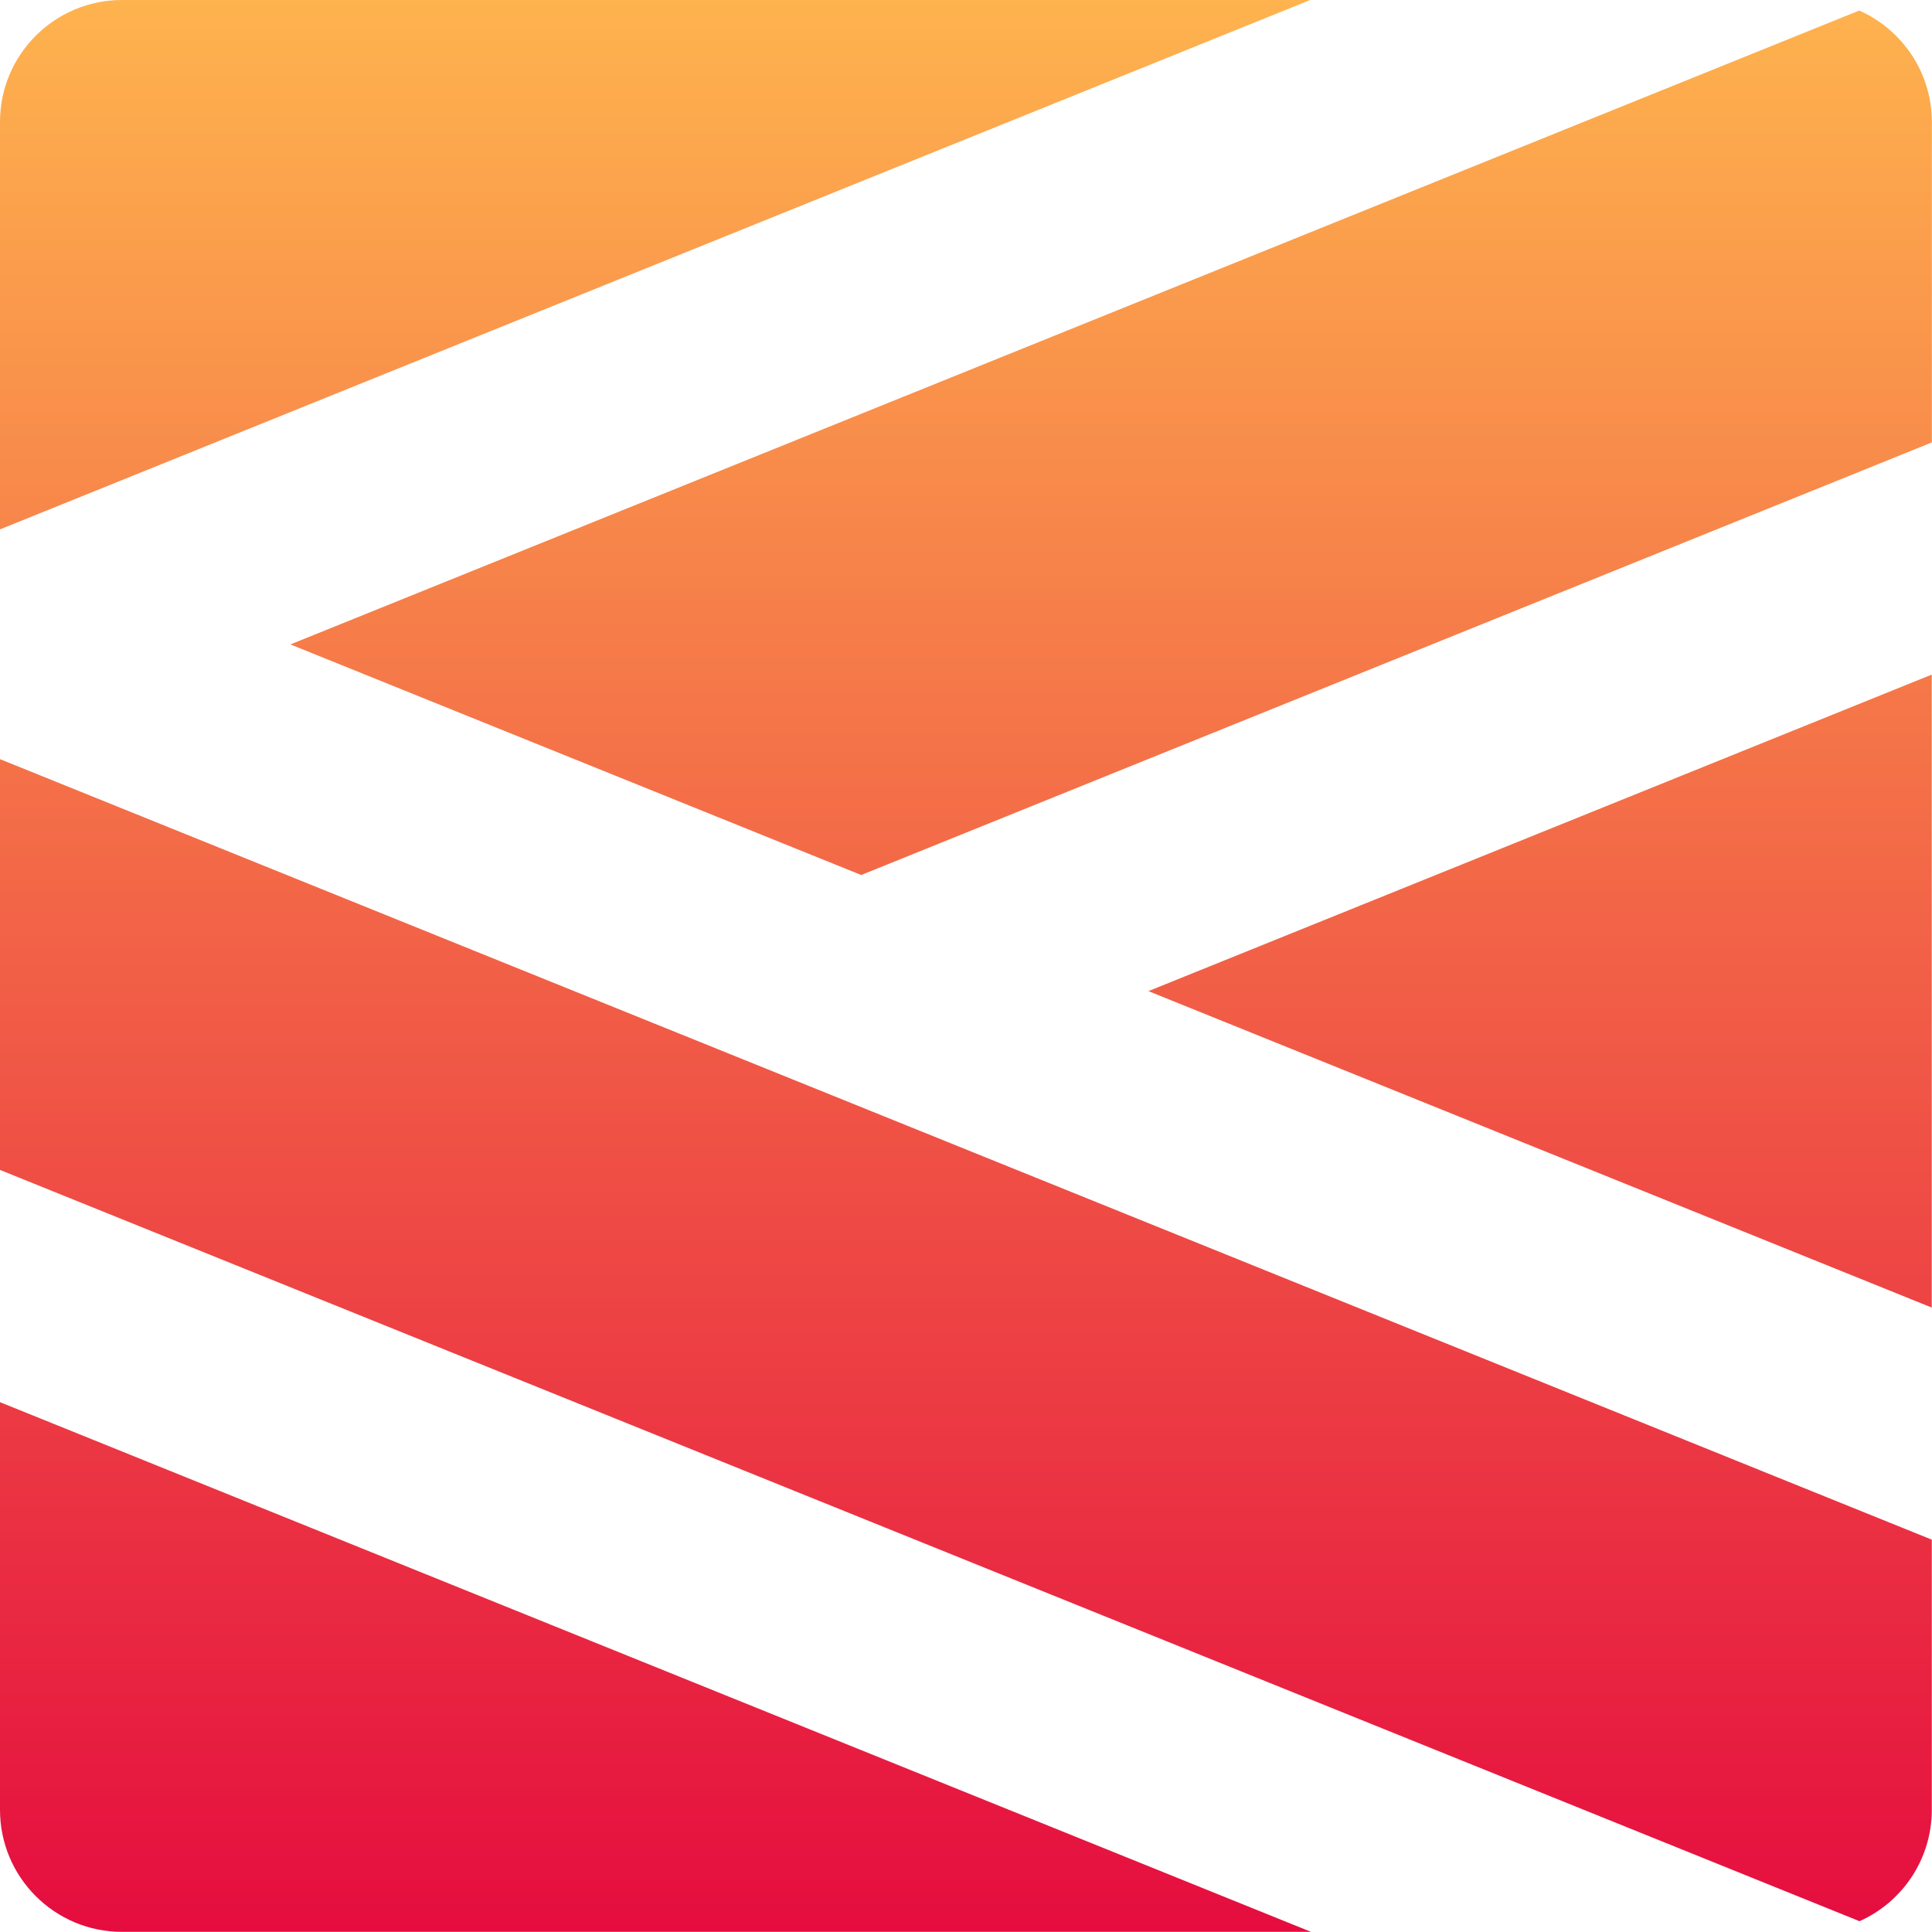
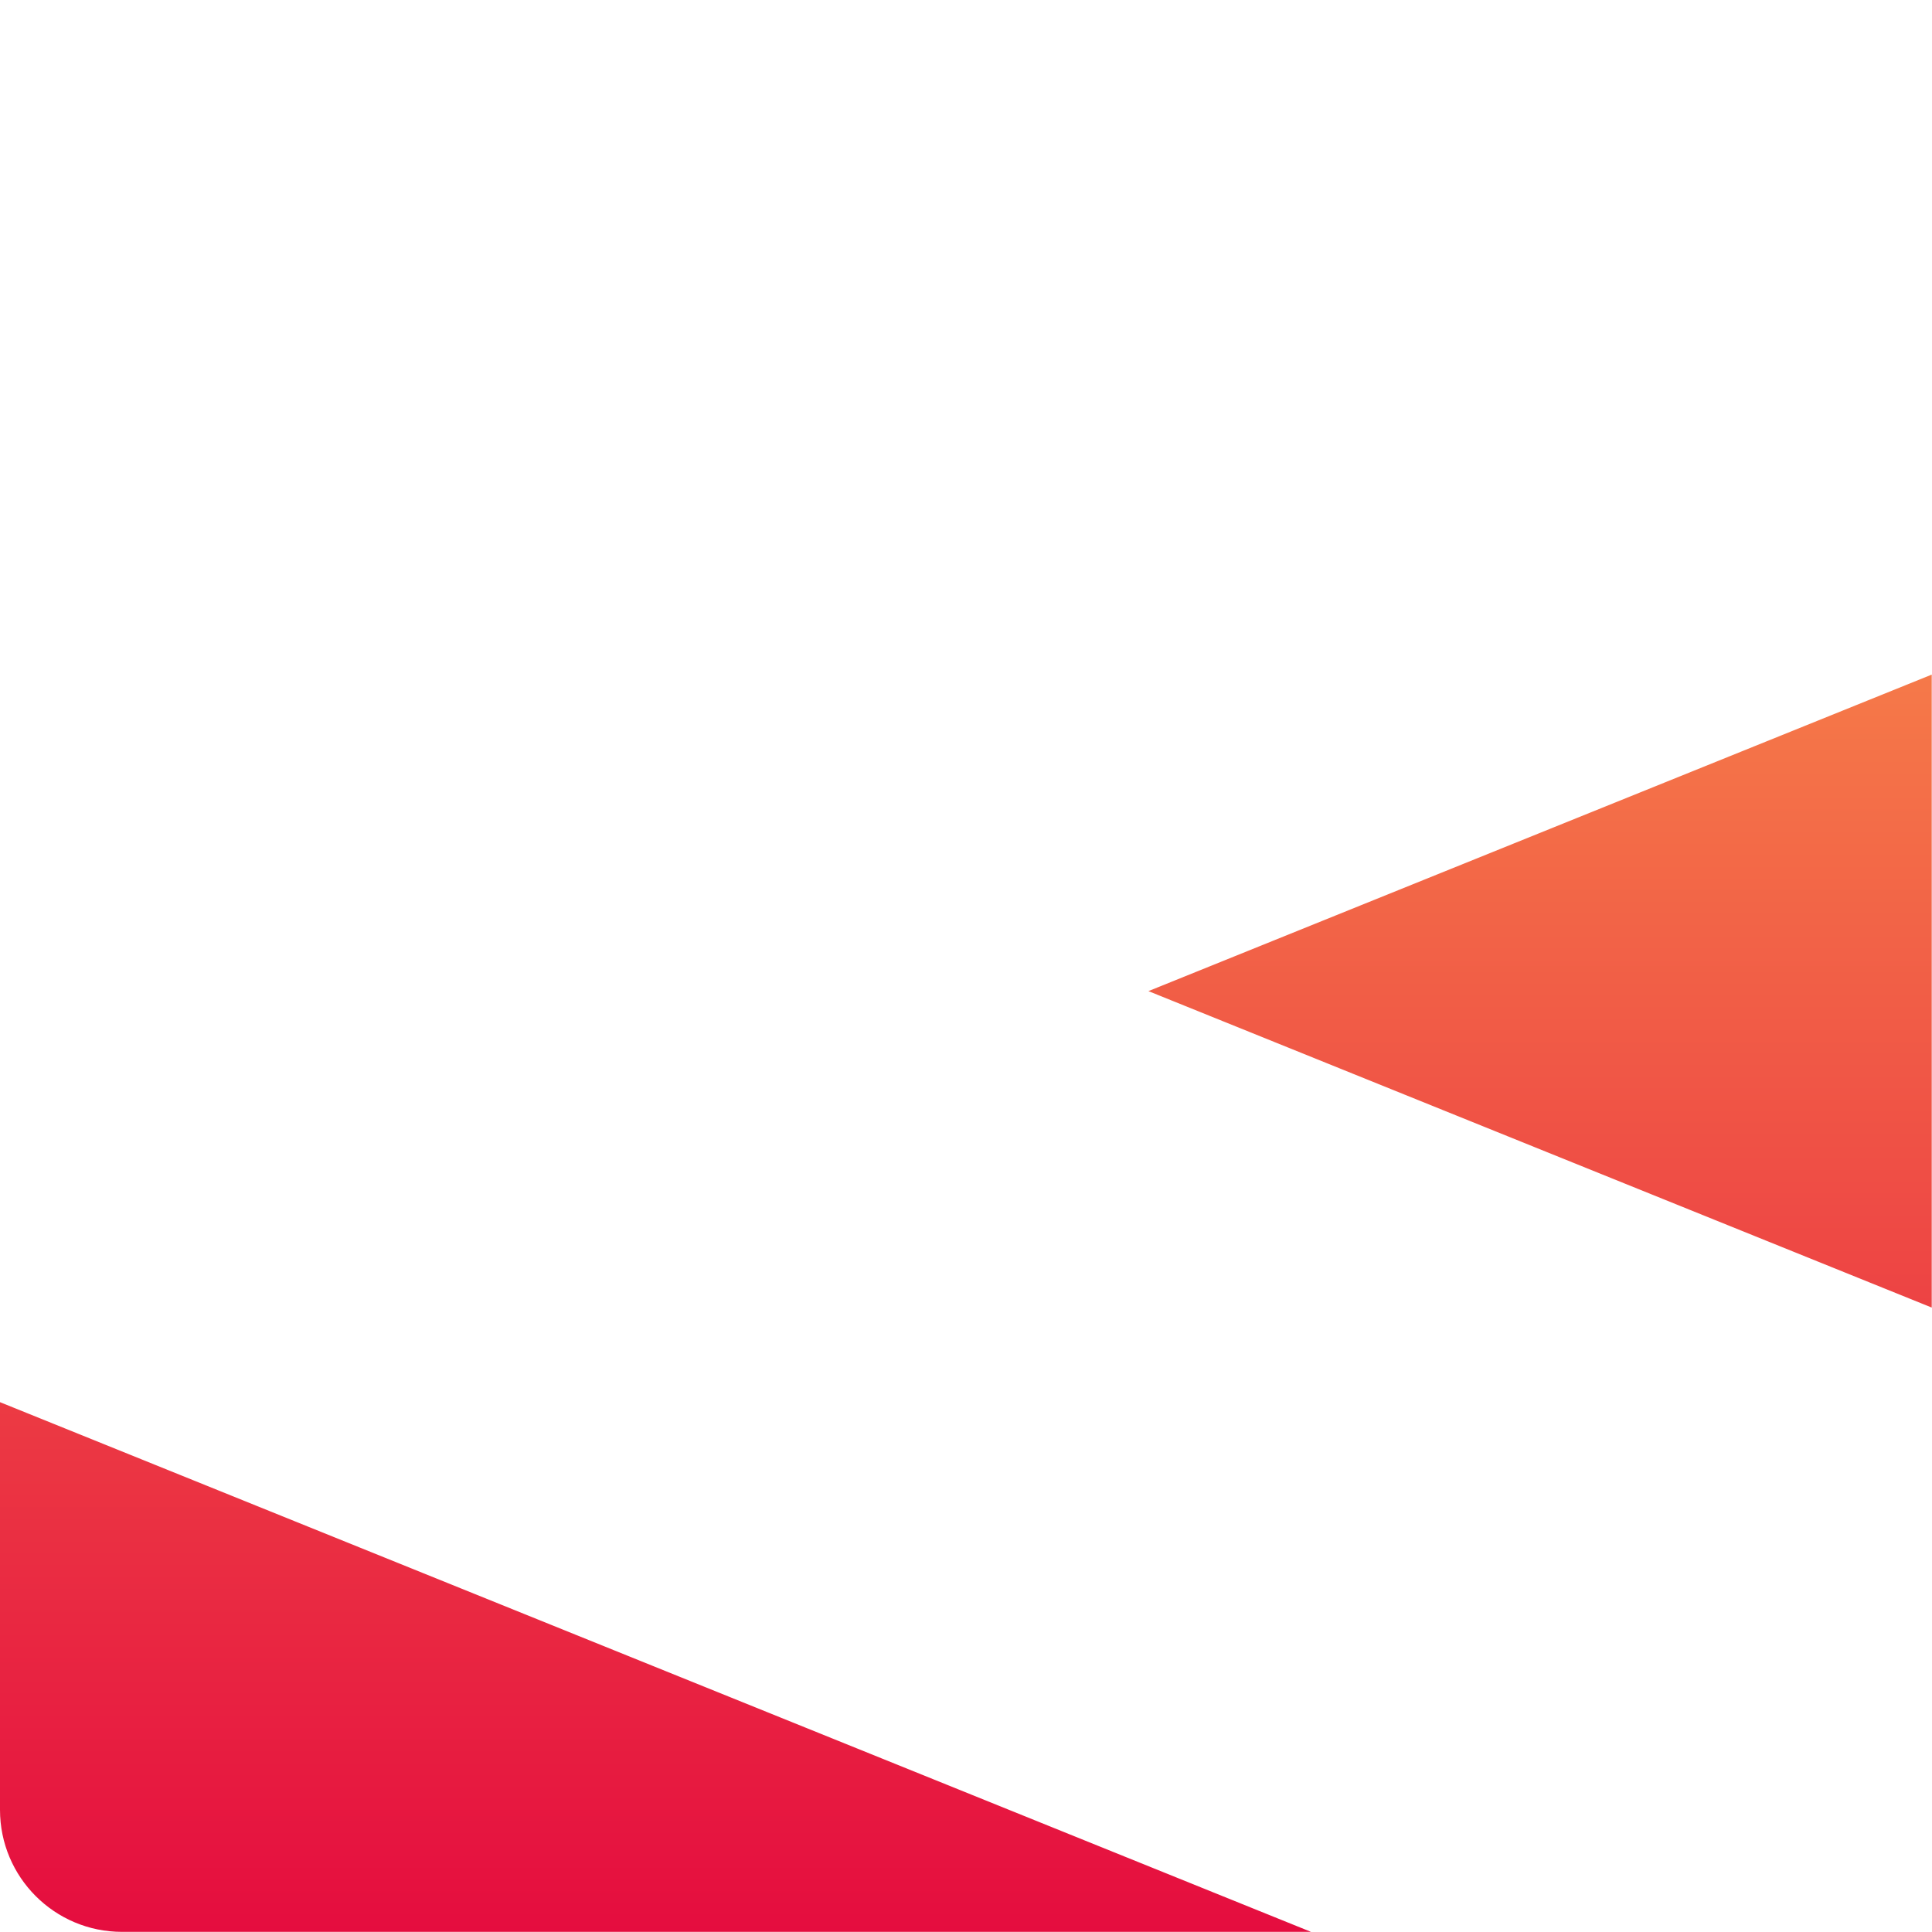
<svg xmlns="http://www.w3.org/2000/svg" width="29" height="29" viewBox="0 0 29 29" fill="none">
  <path d="M0 27.166V21.047L19.679 28.998H1.832C0.82 28.998 0 28.178 0 27.166Z" fill="url(#paint0_linear_809_9114)" />
-   <path d="M0 11.395V17.561L27.912 28.838C28.552 28.552 28.997 27.911 28.997 27.165V23.111L0 11.395Z" fill="url(#paint1_linear_809_9114)" />
  <path d="M28.996 10.126L17.238 14.877L28.996 19.627V10.126Z" fill="url(#paint2_linear_809_9114)" />
-   <path d="M28.998 6.641V1.834C28.998 1.086 28.55 0.443 27.908 0.158L4.359 9.673L12.927 13.134L28.998 6.641Z" fill="url(#paint3_linear_809_9114)" />
-   <path d="M1.832 0H19.667L0 7.946V1.832C0 0.82 0.82 0 1.832 0Z" fill="url(#paint4_linear_809_9114)" />
  <defs>
    <linearGradient id="paint0_linear_809_9114" x1="14.499" y1="0.001" x2="14.499" y2="28.998" gradientUnits="userSpaceOnUse">
      <stop stop-color="#FEB34E" />
      <stop offset="1" stop-color="#E50D3F" />
    </linearGradient>
    <linearGradient id="paint1_linear_809_9114" x1="14.499" y1="0" x2="14.499" y2="28.997" gradientUnits="userSpaceOnUse">
      <stop stop-color="#FEB34E" />
      <stop offset="1" stop-color="#E50D3F" />
    </linearGradient>
    <linearGradient id="paint2_linear_809_9114" x1="14.498" y1="0.002" x2="14.498" y2="28.999" gradientUnits="userSpaceOnUse">
      <stop stop-color="#FEB34E" />
      <stop offset="1" stop-color="#E50D3F" />
    </linearGradient>
    <linearGradient id="paint3_linear_809_9114" x1="14.5" y1="0.002" x2="14.5" y2="28.999" gradientUnits="userSpaceOnUse">
      <stop stop-color="#FEB34E" />
      <stop offset="1" stop-color="#E50D3F" />
    </linearGradient>
    <linearGradient id="paint4_linear_809_9114" x1="14.498" y1="0" x2="14.498" y2="28.997" gradientUnits="userSpaceOnUse">
      <stop stop-color="#FEB34E" />
      <stop offset="1" stop-color="#E50D3F" />
    </linearGradient>
  </defs>
</svg>